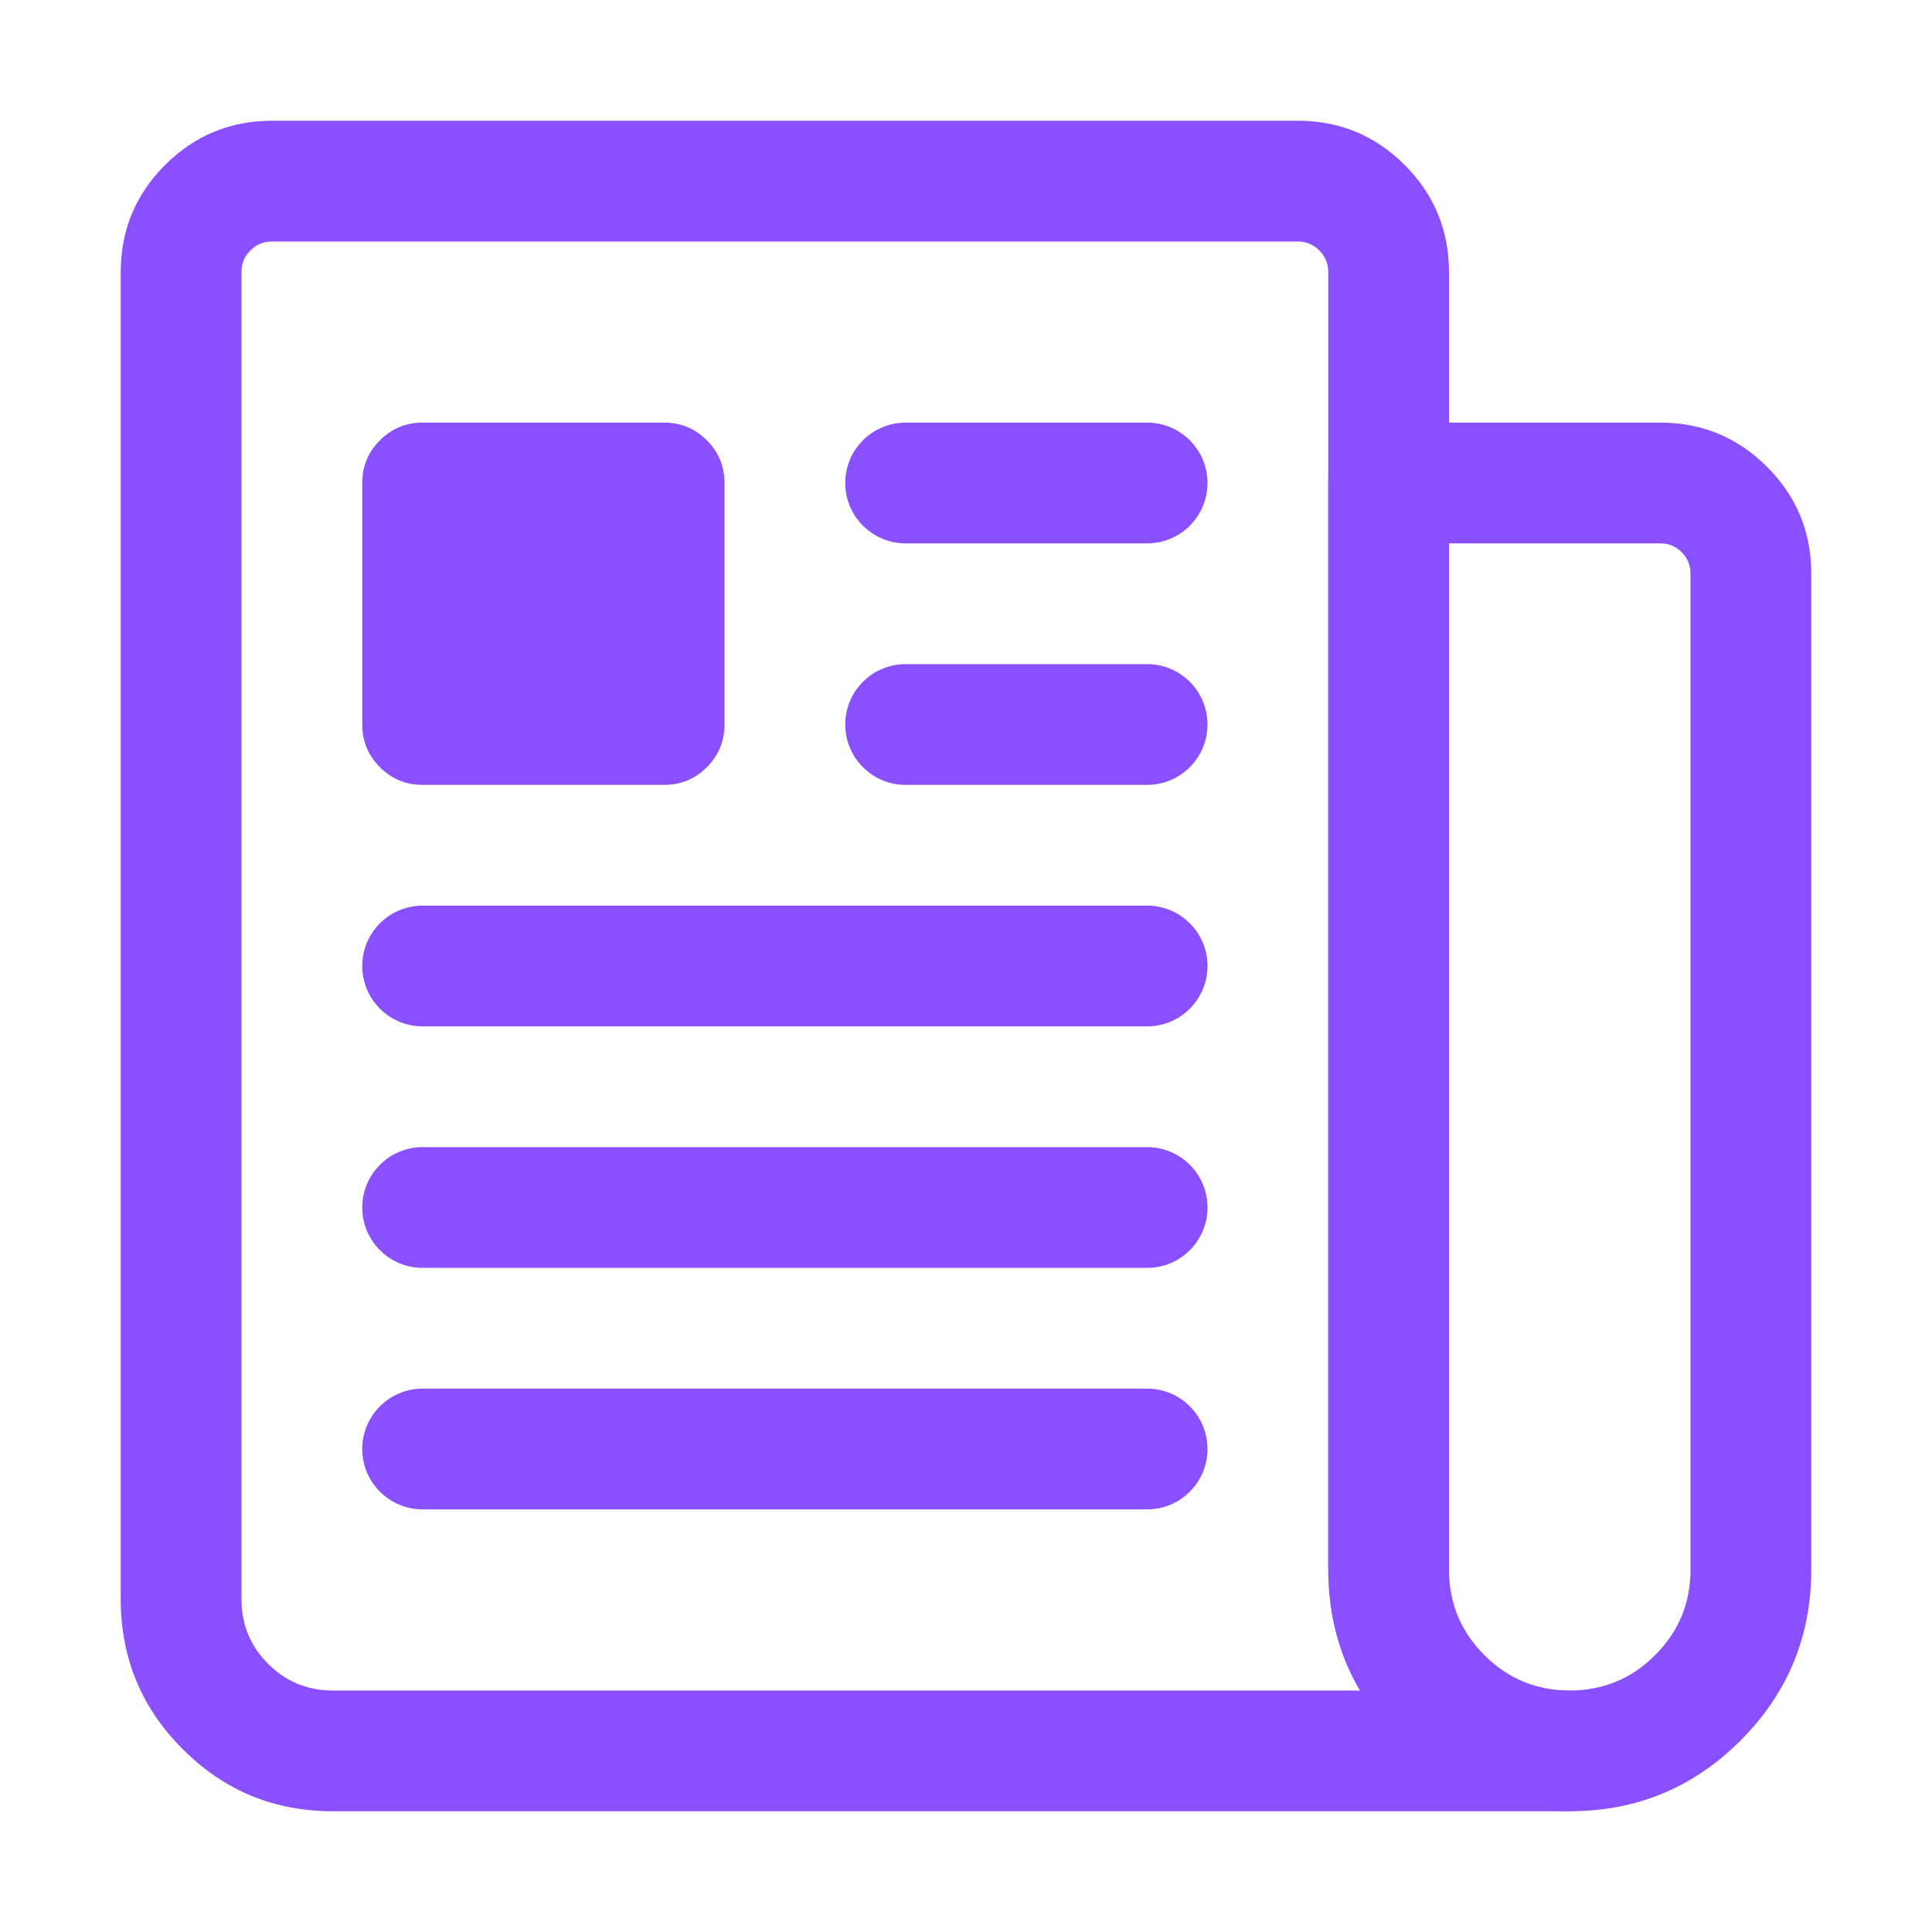
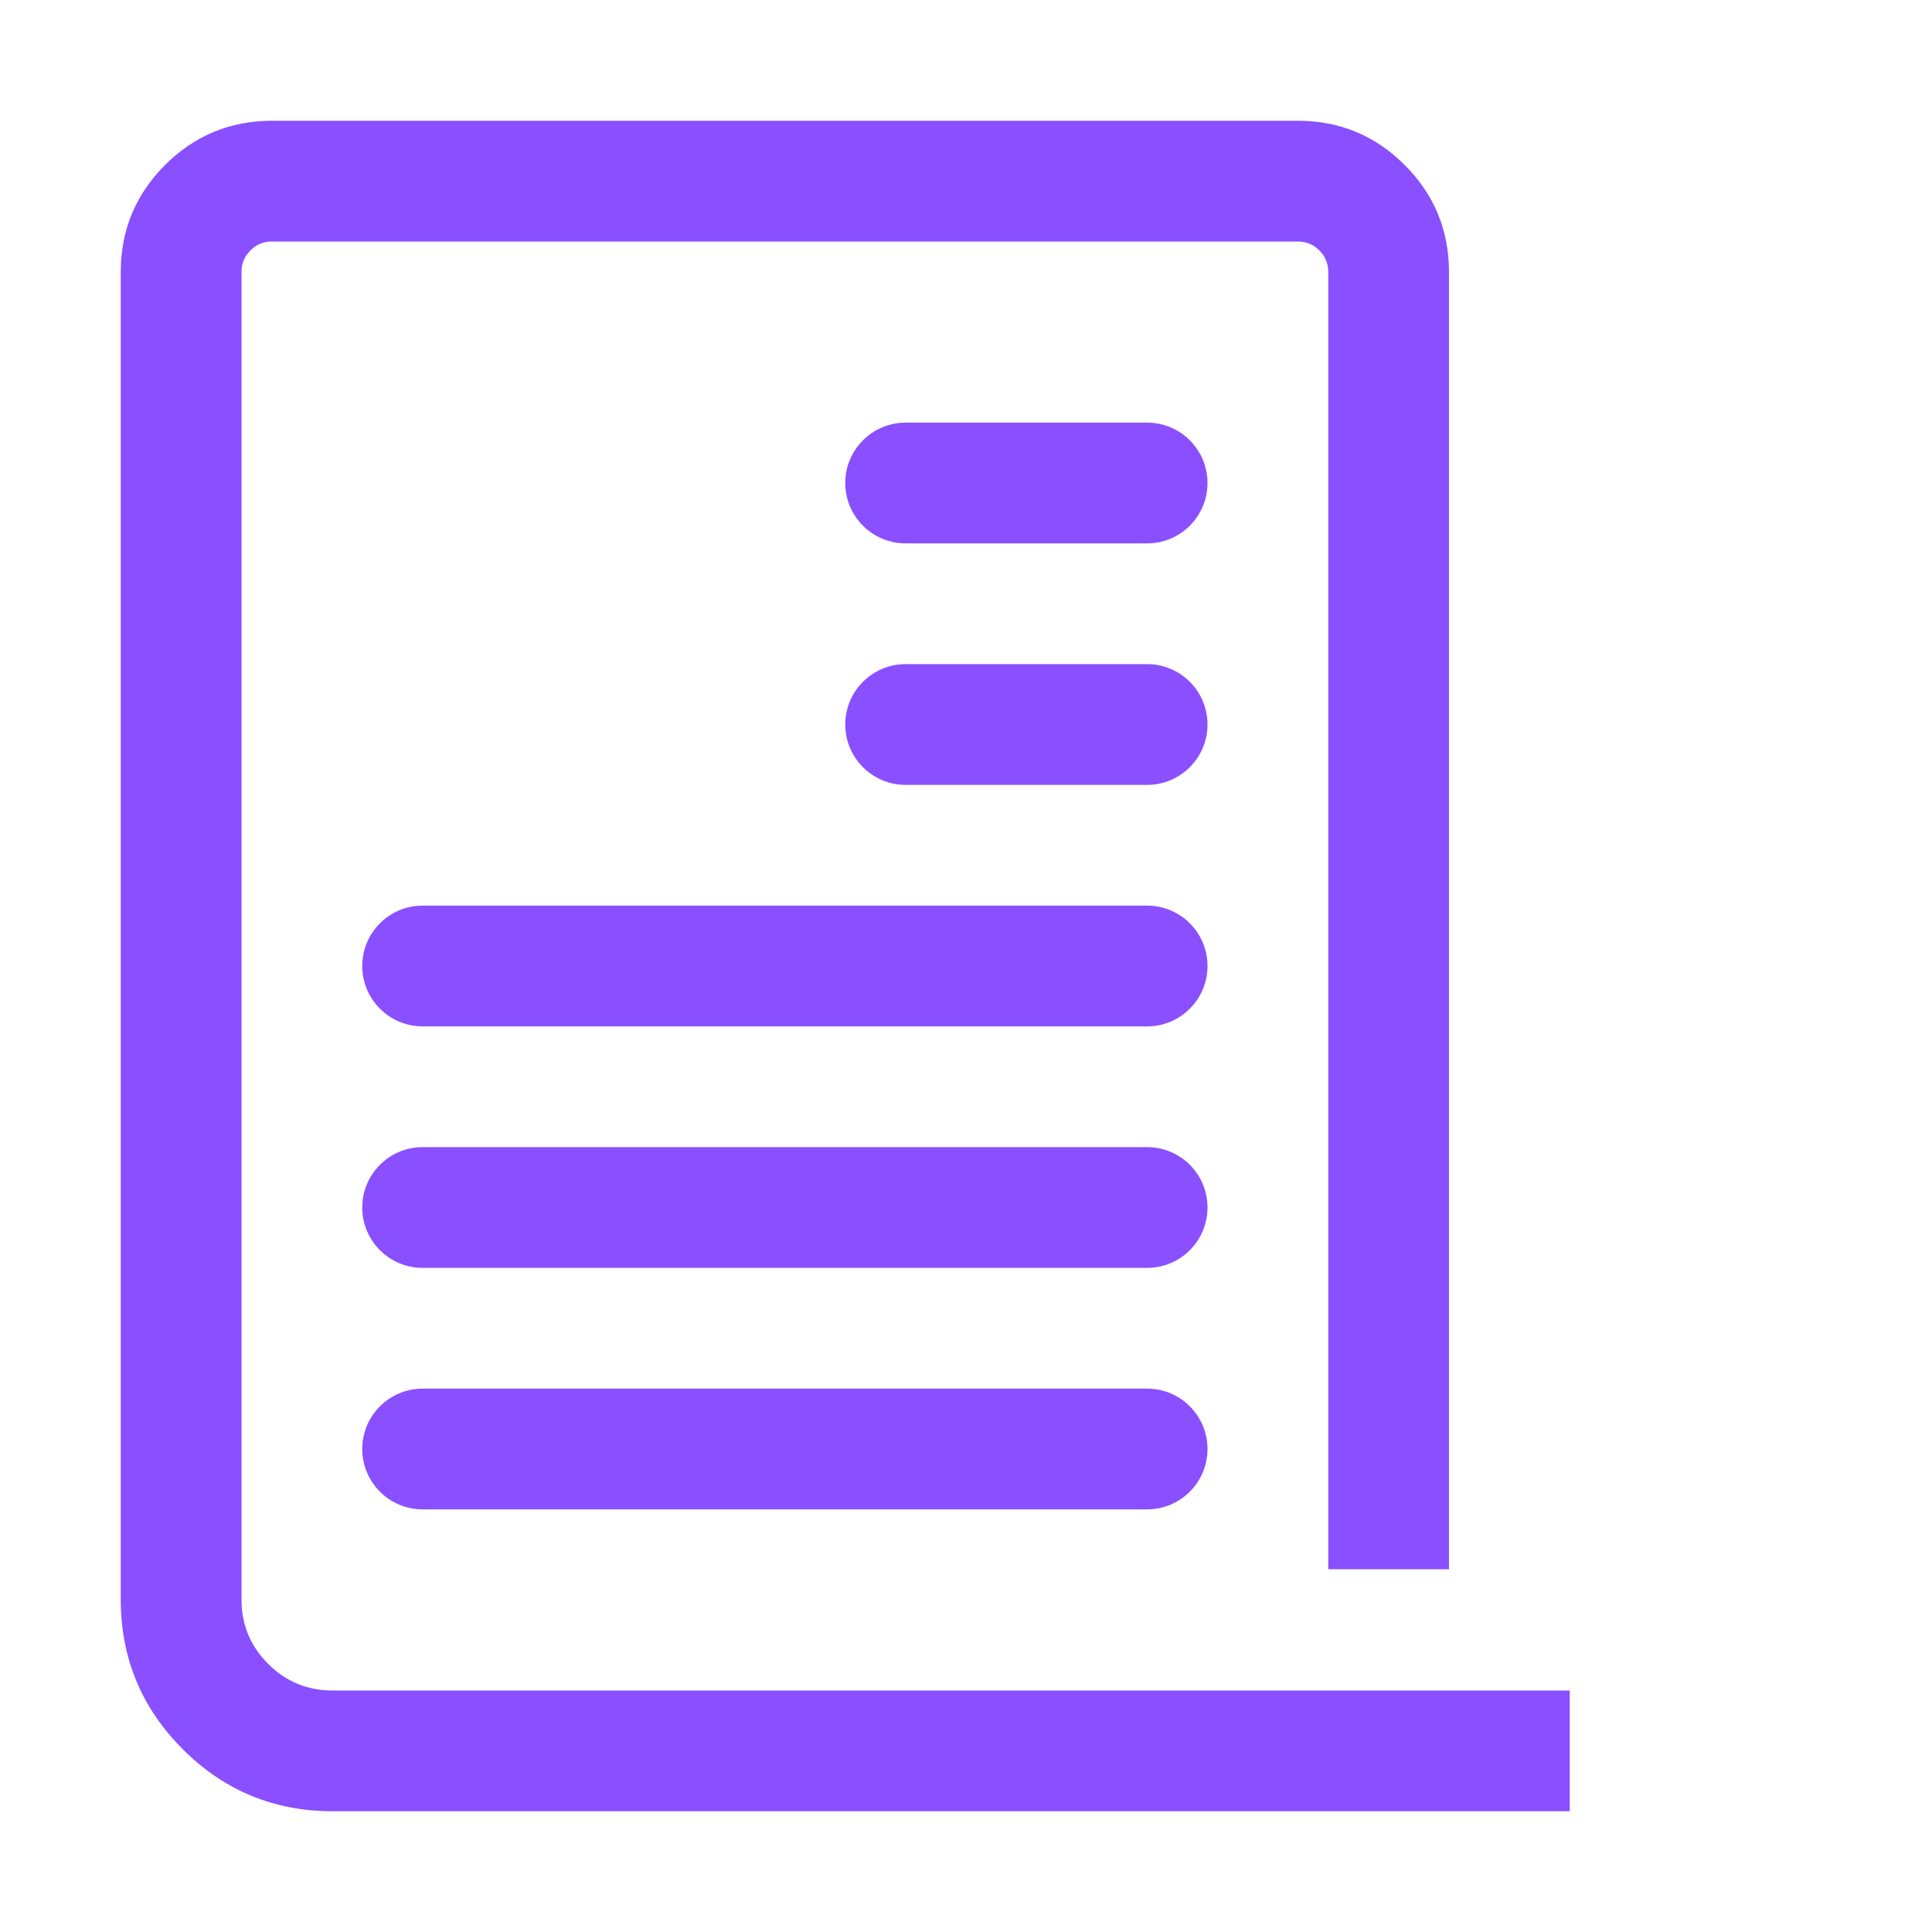
<svg xmlns="http://www.w3.org/2000/svg" width="48" height="48" viewBox="0 0 48 48">
  <defs>
    <clipPath id="clipPath9575892833">
      <path d="M0 0L48 0L48 48L0 48L0 0Z" fill-rule="nonzero" transform="matrix(1 0 0 1 0 0)" />
    </clipPath>
  </defs>
  <g clip-path="url(#clipPath9575892833)">
    <path d="M28.5 34.487L28.5 2.25Q28.499 1.942 28.278 1.722Q28.058 1.501 27.746 1.5L2.25 1.5Q1.942 1.501 1.722 1.722Q1.501 1.942 1.5 2.254L1.5 35.25Q1.503 36.178 2.162 36.838Q2.822 37.497 3.754 37.5L34.5 37.5L34.5 40.5L3.746 40.5Q1.575 40.493 0.041 38.959Q-1.494 37.425 -1.5 35.25L-1.5 2.246Q-1.495 0.696 -0.4 -0.4Q0.696 -1.495 2.25 -1.5L27.754 -1.5Q29.304 -1.496 30.4 -0.4Q31.495 0.696 31.5 2.25L31.5 34.487L28.5 34.487Z" fill-rule="nonzero" transform="matrix(1 0 0 1 4.5 4.5)" fill="rgb(138, 79, 255)" />
-     <path d="M4.5 33Q2.015 33 0.257 31.243Q-1.5 29.485 -1.5 27L-1.5 0Q-1.5 -0.074 -1.493 -0.147Q-1.486 -0.22 -1.471 -0.293Q-1.457 -0.365 -1.435 -0.435Q-1.414 -0.506 -1.386 -0.574Q-1.358 -0.642 -1.323 -0.707Q-1.288 -0.772 -1.247 -0.833Q-1.206 -0.895 -1.16 -0.952Q-1.113 -1.009 -1.061 -1.061Q-1.009 -1.113 -0.952 -1.16Q-0.895 -1.206 -0.833 -1.247Q-0.772 -1.288 -0.707 -1.323Q-0.642 -1.358 -0.574 -1.386Q-0.506 -1.414 -0.435 -1.435Q-0.365 -1.457 -0.293 -1.471Q-0.22 -1.486 -0.147 -1.493Q-0.074 -1.5 0 -1.5L6.75 -1.5Q8.303 -1.5 9.402 -0.402Q10.5 0.697 10.5 2.25L10.5 27Q10.5 29.485 8.743 31.243Q6.985 33 4.5 33ZM4.5 30Q5.743 30 6.621 29.121Q7.5 28.243 7.5 27L7.5 2.25Q7.5 1.939 7.28 1.72Q7.061 1.5 6.75 1.5L0 1.5L0 0L1.5 0L1.5 27Q1.5 28.243 2.379 29.121Q3.257 30 4.5 30Z" fill-rule="nonzero" transform="matrix(1 0 0 1 34.5 12)" fill="rgb(138, 79, 255)" />
    <path d="M10.5 0C10.5 0.828 11.172 1.5 12 1.5L18 1.5C18.828 1.5 19.5 0.828 19.5 0C19.5 -0.828 18.828 -1.5 18 -1.5L12 -1.5C11.172 -1.5 10.5 -0.828 10.5 0ZM10.5 6C10.5 6.828 11.172 7.5 12 7.5L18 7.5C18.828 7.5 19.5 6.828 19.5 6C19.5 5.172 18.828 4.5 18 4.5L12 4.5C11.172 4.5 10.5 5.172 10.5 6ZM-1.5 12C-1.5 12.828 -0.828 13.5 0 13.5L18 13.5C18.828 13.5 19.5 12.828 19.5 12C19.5 11.172 18.828 10.5 18 10.5L0 10.5C-0.828 10.5 -1.5 11.172 -1.5 12ZM-1.5 18C-1.5 18.828 -0.828 19.5 0 19.5L18 19.5C18.828 19.5 19.5 18.828 19.5 18C19.5 17.172 18.828 16.5 18 16.5L0 16.5C-0.828 16.5 -1.5 17.172 -1.5 18ZM-1.5 24C-1.5 24.828 -0.828 25.5 0 25.5L18 25.5C18.828 25.5 19.5 24.828 19.5 24C19.5 23.172 18.828 22.5 18 22.5L0 22.5C-0.828 22.5 -1.5 23.172 -1.5 24Z" fill-rule="evenodd" transform="matrix(1 0 0 1 10.5 12)" fill="rgb(138, 79, 255)" />
-     <path d="M7.5 9L1.5 9C1.086 9 0.732 8.854 0.439 8.561C0.146 8.268 0 7.914 0 7.5L0 1.5C0 1.086 0.146 0.732 0.439 0.439C0.732 0.146 1.086 0 1.5 0L7.5 0C7.914 0 8.268 0.146 8.561 0.439C8.854 0.732 9 1.086 9 1.5L9 7.5C9 7.914 8.854 8.268 8.561 8.561C8.268 8.854 7.914 9 7.5 9Z" fill-rule="nonzero" transform="matrix(1 0 0 1 9 10.5)" fill="rgb(138, 79, 255)" />
  </g>
</svg>